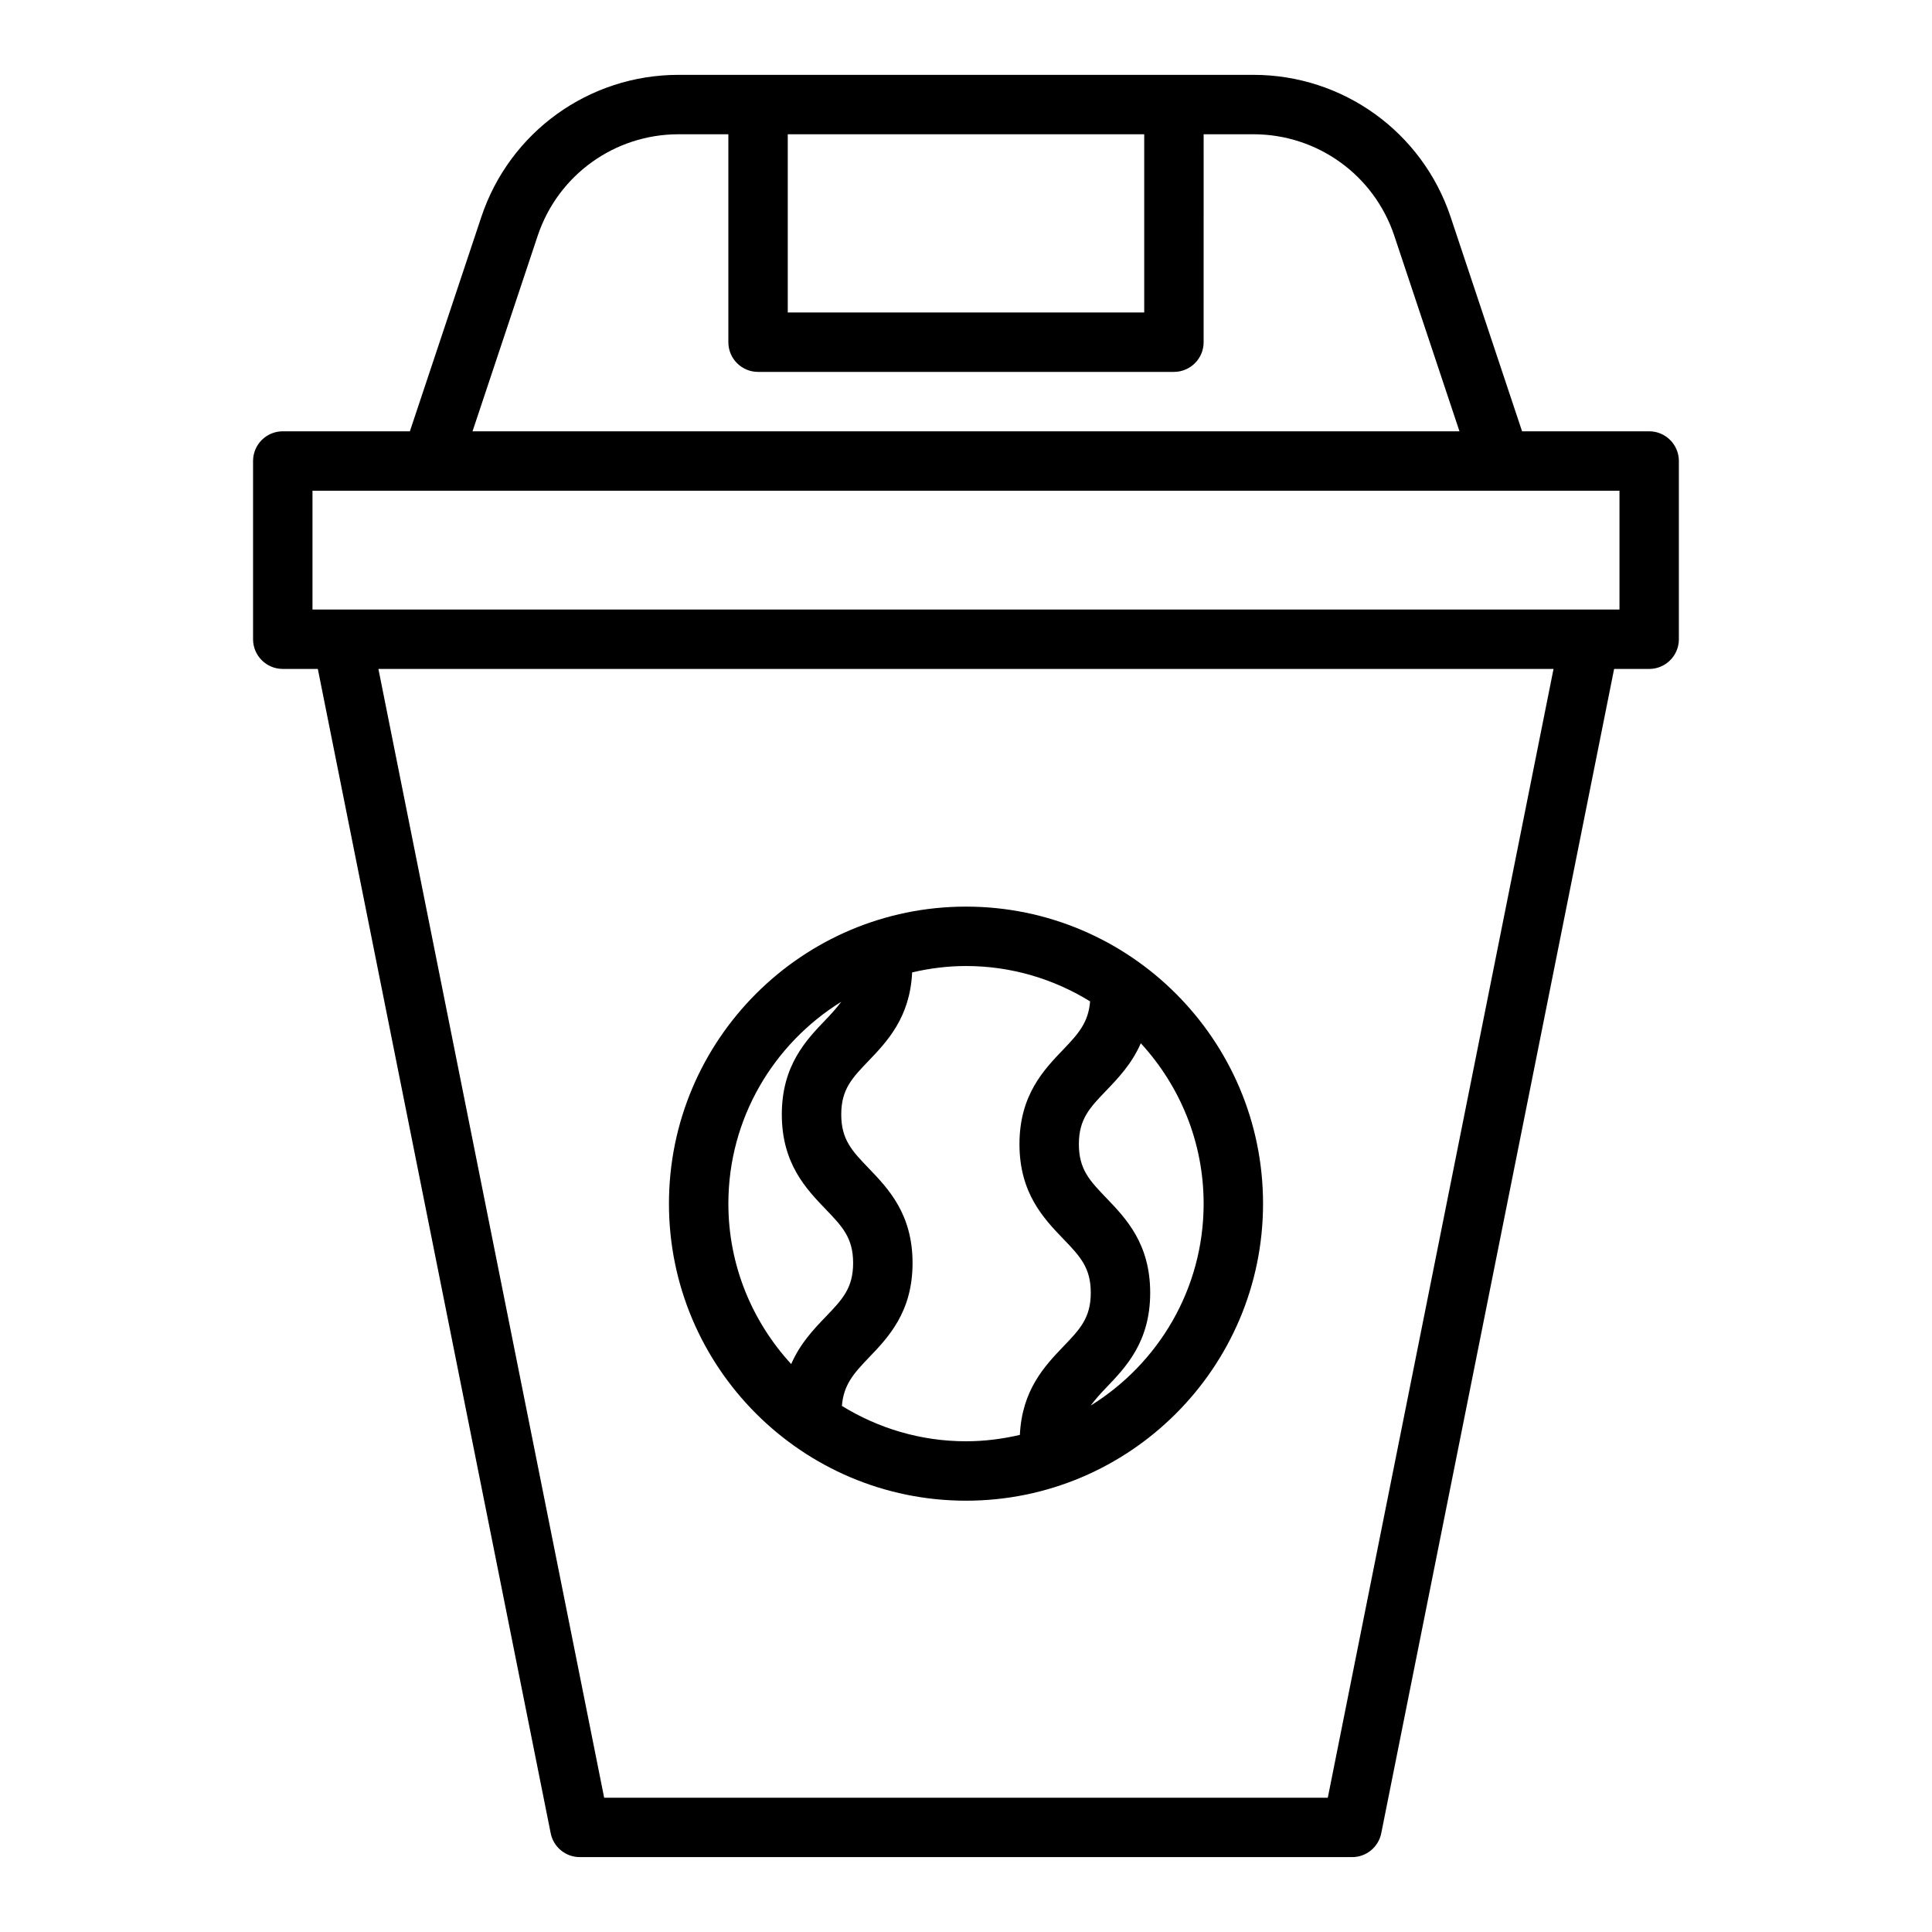
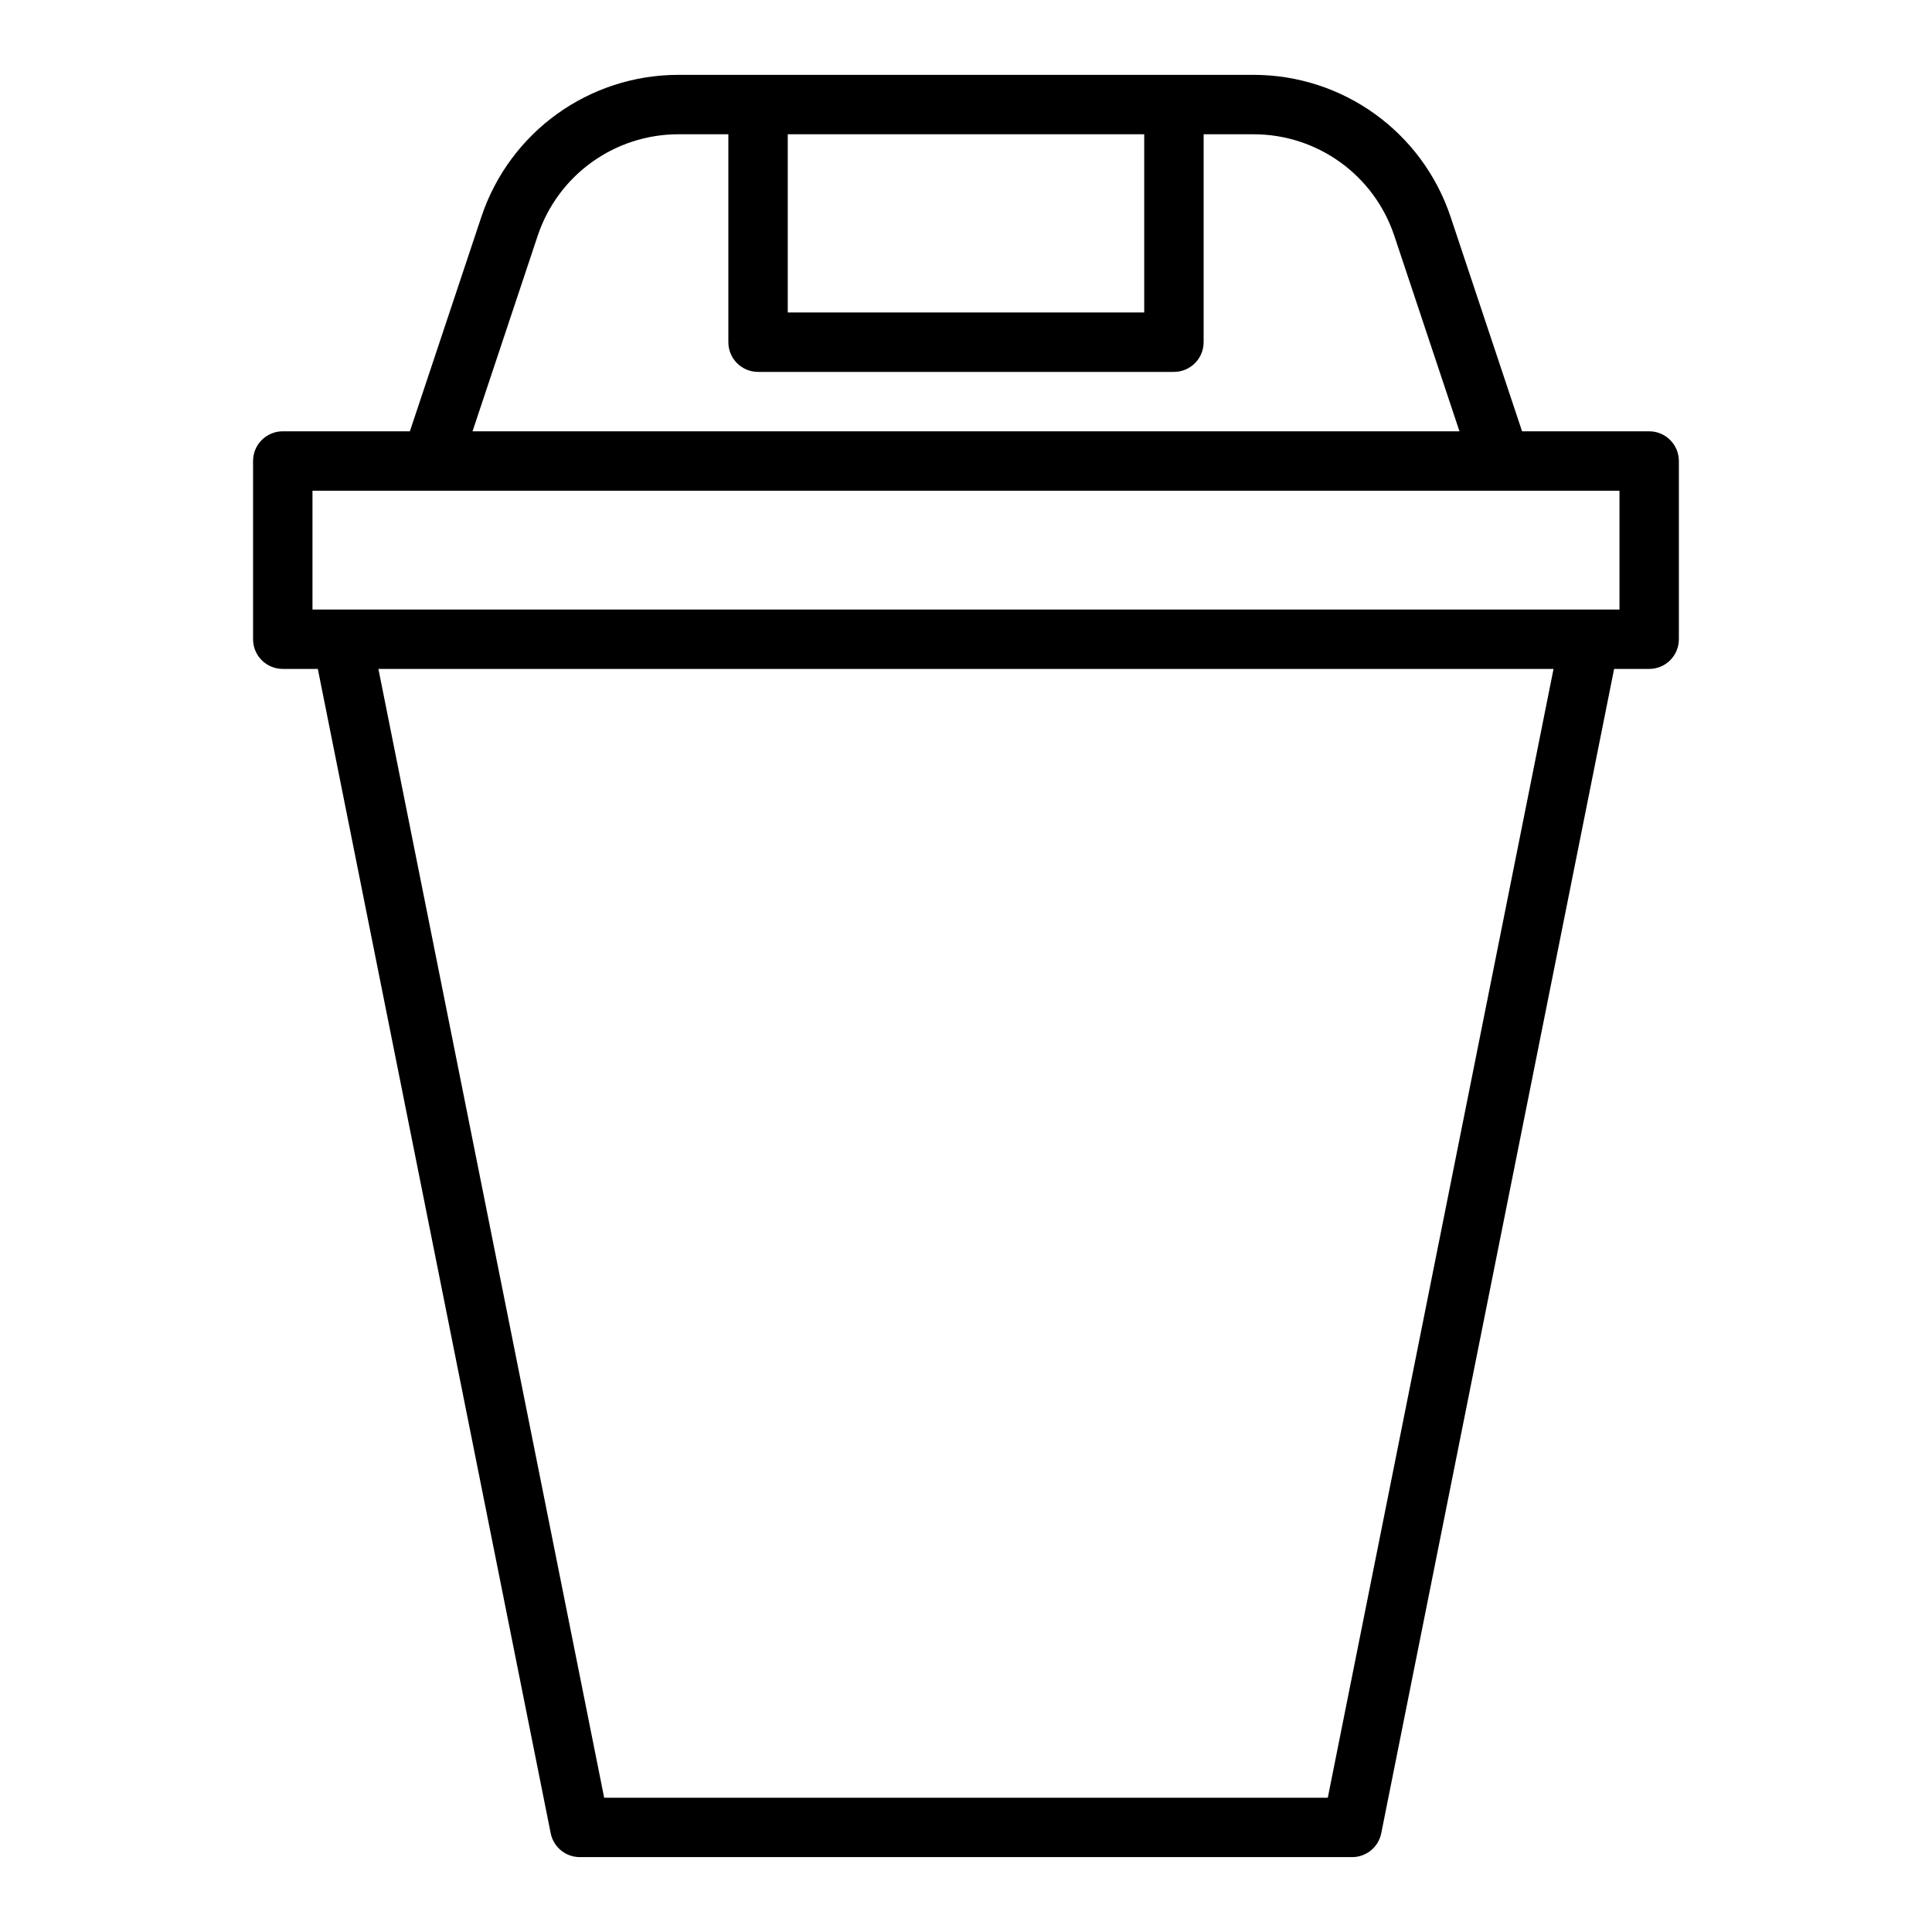
<svg xmlns="http://www.w3.org/2000/svg" fill="#000000" width="800px" height="800px" version="1.1" viewBox="144 144 512 512">
  <g>
    <path d="m581.05 258.3h-33.684l-18.93-56.789c-7.516-22.535-28.523-37.676-52.277-37.676h-152.33c-23.754 0-44.766 15.141-52.277 37.676l-18.93 56.789h-33.688c-4.348 0-7.871 3.523-7.871 7.871v47.23c0 4.348 3.523 7.871 7.871 7.871h9.293l61.711 308.55c0.734 3.684 3.965 6.332 7.719 6.332h204.67c3.75 0 6.984-2.648 7.719-6.328l61.711-308.55h9.289c4.348 0 7.871-3.523 7.871-7.871v-47.23c0-4.348-3.523-7.875-7.871-7.875zm-133.82-78.719v47.23h-94.465v-47.23zm-160.74 26.914c5.367-16.098 20.371-26.914 37.344-26.914h13.188v55.105c0 4.348 3.523 7.871 7.871 7.871h110.21c4.348 0 7.871-3.523 7.871-7.871l0.004-55.105h13.188c16.969 0 31.977 10.816 37.344 26.914l17.266 51.805h-261.55zm209.39 413.92h-191.77l-59.828-299.14h311.42zm77.301-314.88h-346.37v-31.488h346.37z" />
-     <path d="m400 541.7c43.406 0 78.719-35.312 78.719-78.719s-35.312-78.719-78.719-78.719-78.719 35.312-78.719 78.719c-0.004 43.406 35.309 78.719 78.719 78.719zm62.977-78.719c0 22.598-12.008 42.398-29.934 53.512 1.148-1.547 2.484-3.059 4.125-4.766 5.188-5.402 11.645-12.129 11.645-25.133 0-13.012-6.453-19.738-11.645-25.137-4.367-4.551-7.254-7.559-7.254-14.234 0-6.664 2.887-9.668 7.254-14.215 3.172-3.301 6.801-7.117 9.156-12.539 10.301 11.211 16.652 26.113 16.652 42.512zm-30.09-53.605c-0.441 5.562-3.082 8.559-7.074 12.719-5.188 5.402-11.645 12.121-11.645 25.121 0 13.008 6.453 19.734 11.641 25.133 4.371 4.551 7.258 7.562 7.258 14.238s-2.887 9.684-7.254 14.234c-4.949 5.152-10.984 11.574-11.535 23.441-4.598 1.07-9.363 1.691-14.277 1.691-12.062 0-23.301-3.469-32.887-9.371 0.441-5.57 3.082-8.57 7.078-12.734 5.188-5.402 11.645-12.129 11.645-25.133 0-13.012-6.453-19.738-11.645-25.137-4.367-4.551-7.254-7.559-7.254-14.234 0-6.664 2.887-9.668 7.254-14.215 4.945-5.152 10.984-11.57 11.535-23.434 4.594-1.07 9.355-1.691 14.273-1.691 12.059 0 23.301 3.465 32.887 9.371zm-65.945 0.102c-1.145 1.539-2.477 3.043-4.109 4.742-5.188 5.402-11.645 12.121-11.645 25.121 0 13.008 6.453 19.734 11.641 25.133 4.371 4.551 7.258 7.562 7.258 14.238s-2.887 9.684-7.254 14.234c-3.172 3.301-6.805 7.117-9.156 12.547-10.305-11.215-16.652-26.117-16.652-42.512 0-22.594 12-42.387 29.918-53.504z" />
  </g>
</svg>